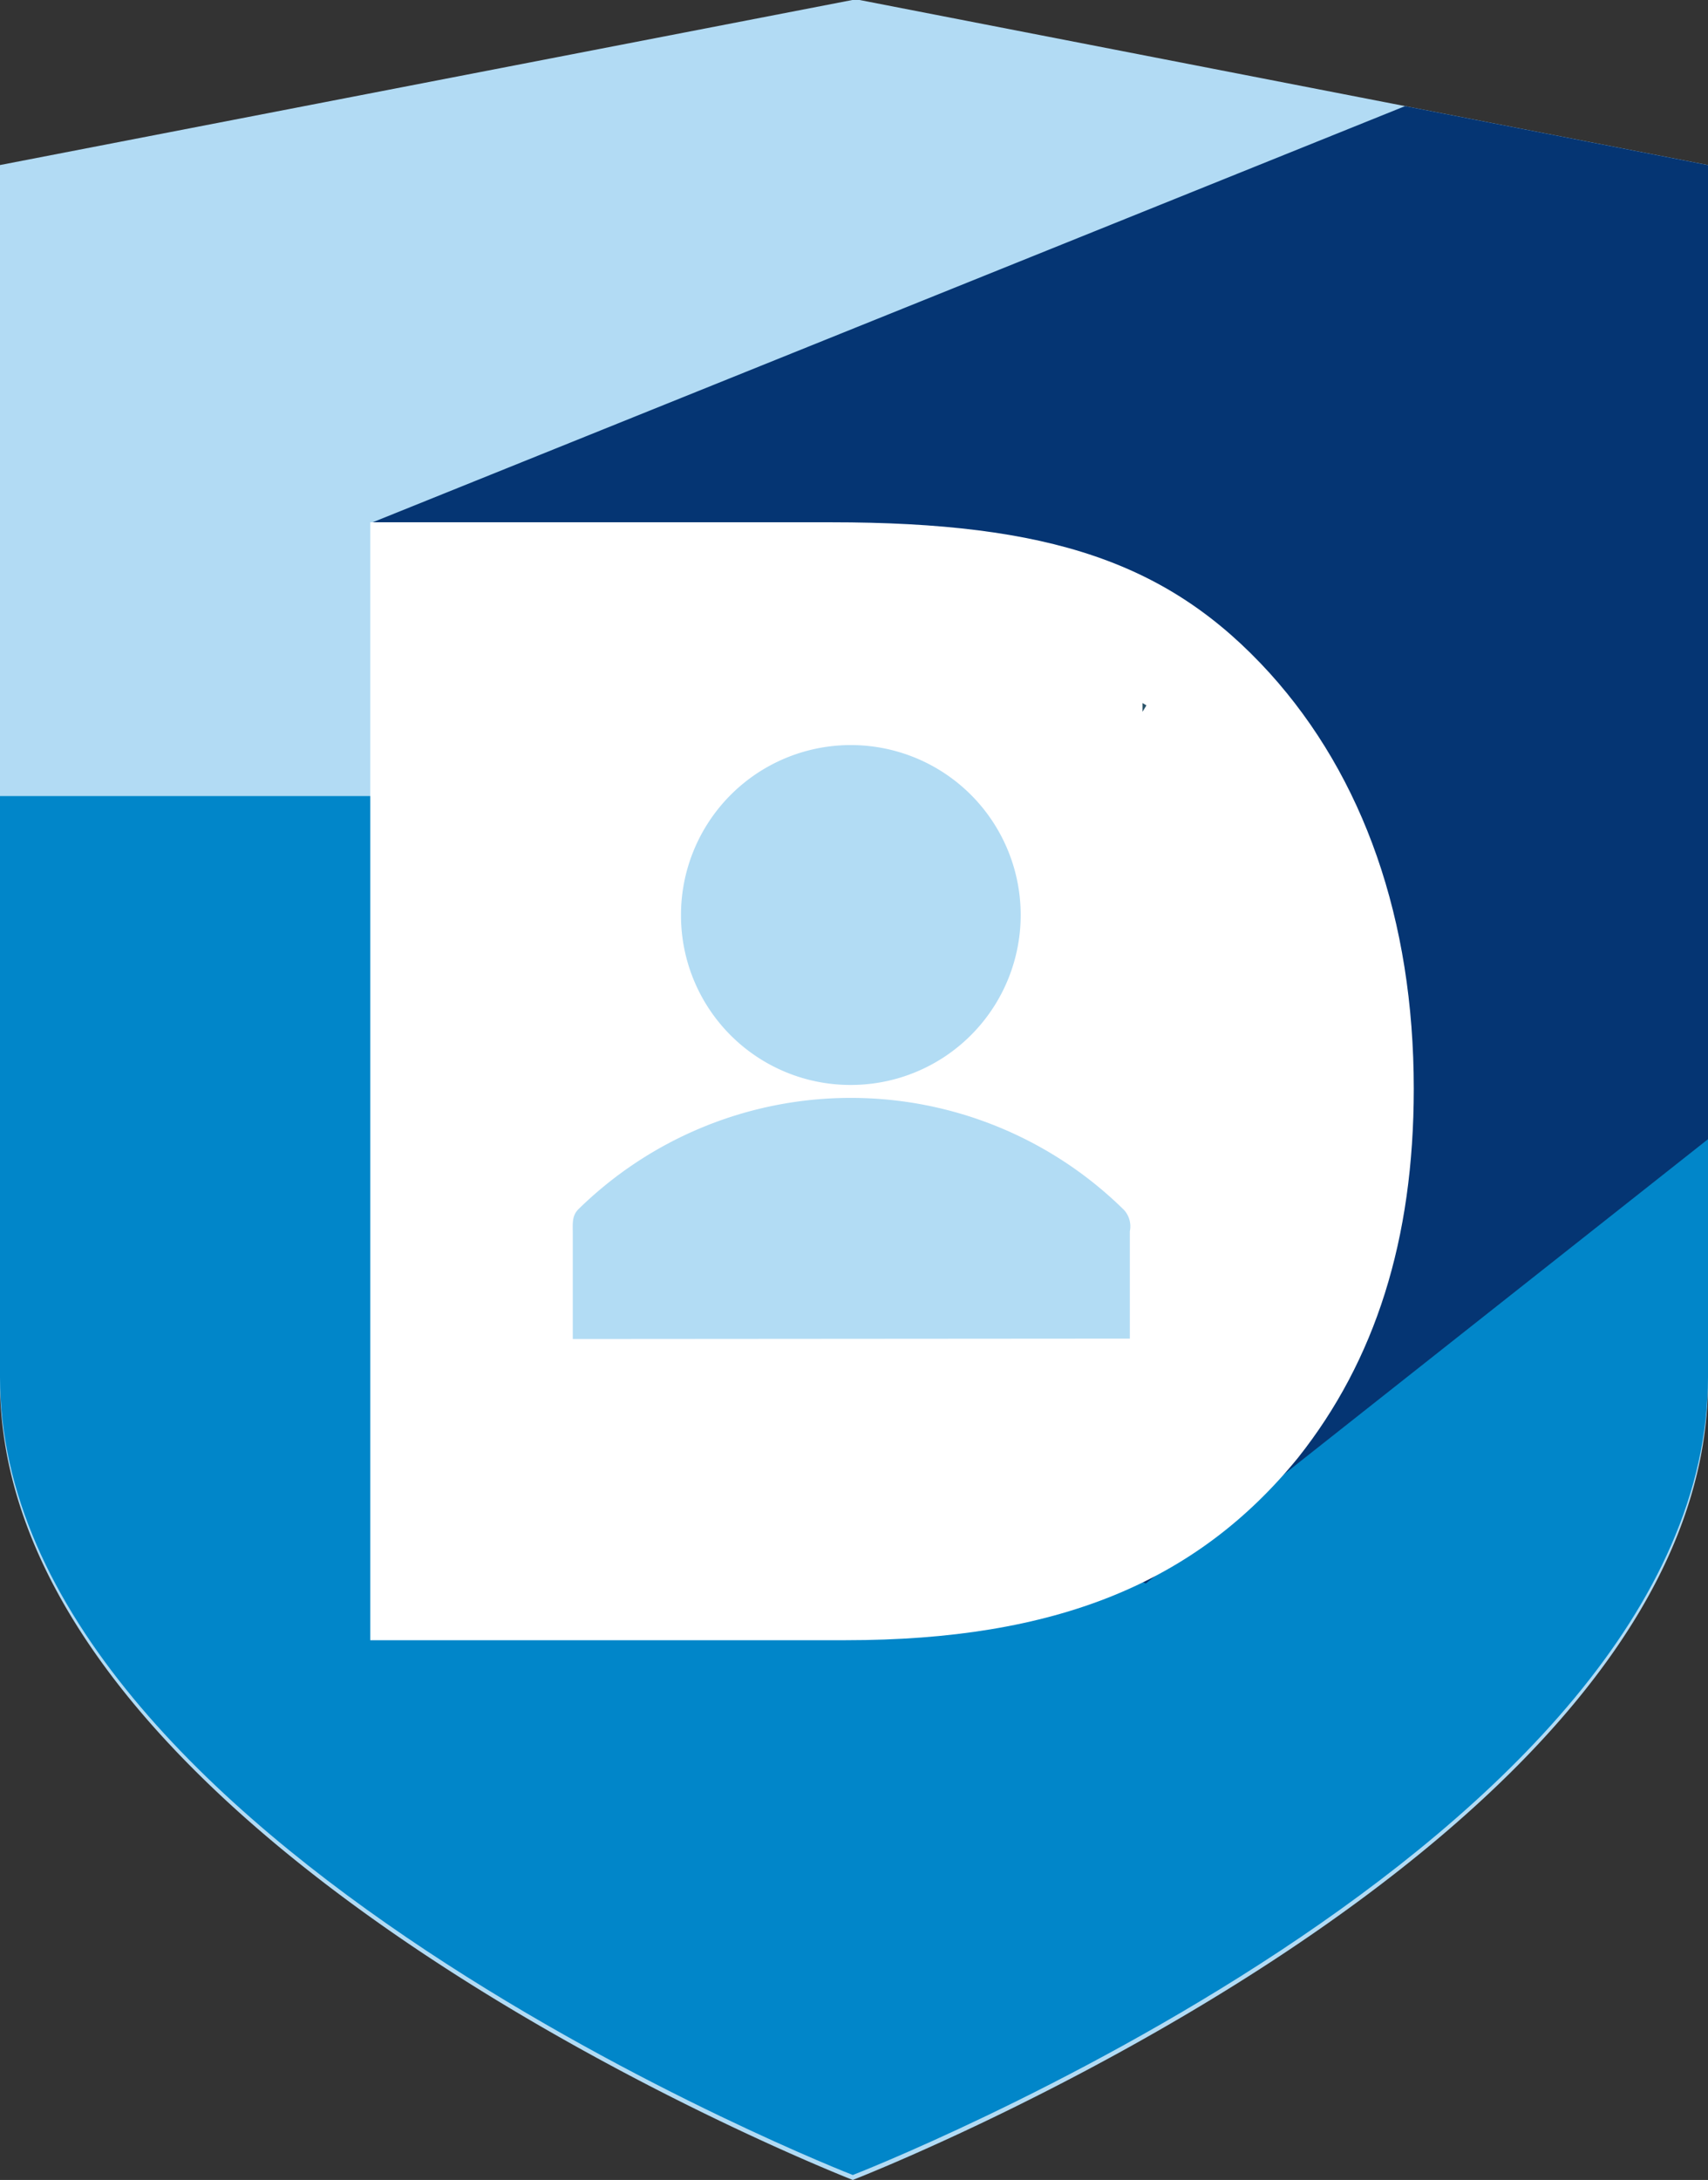
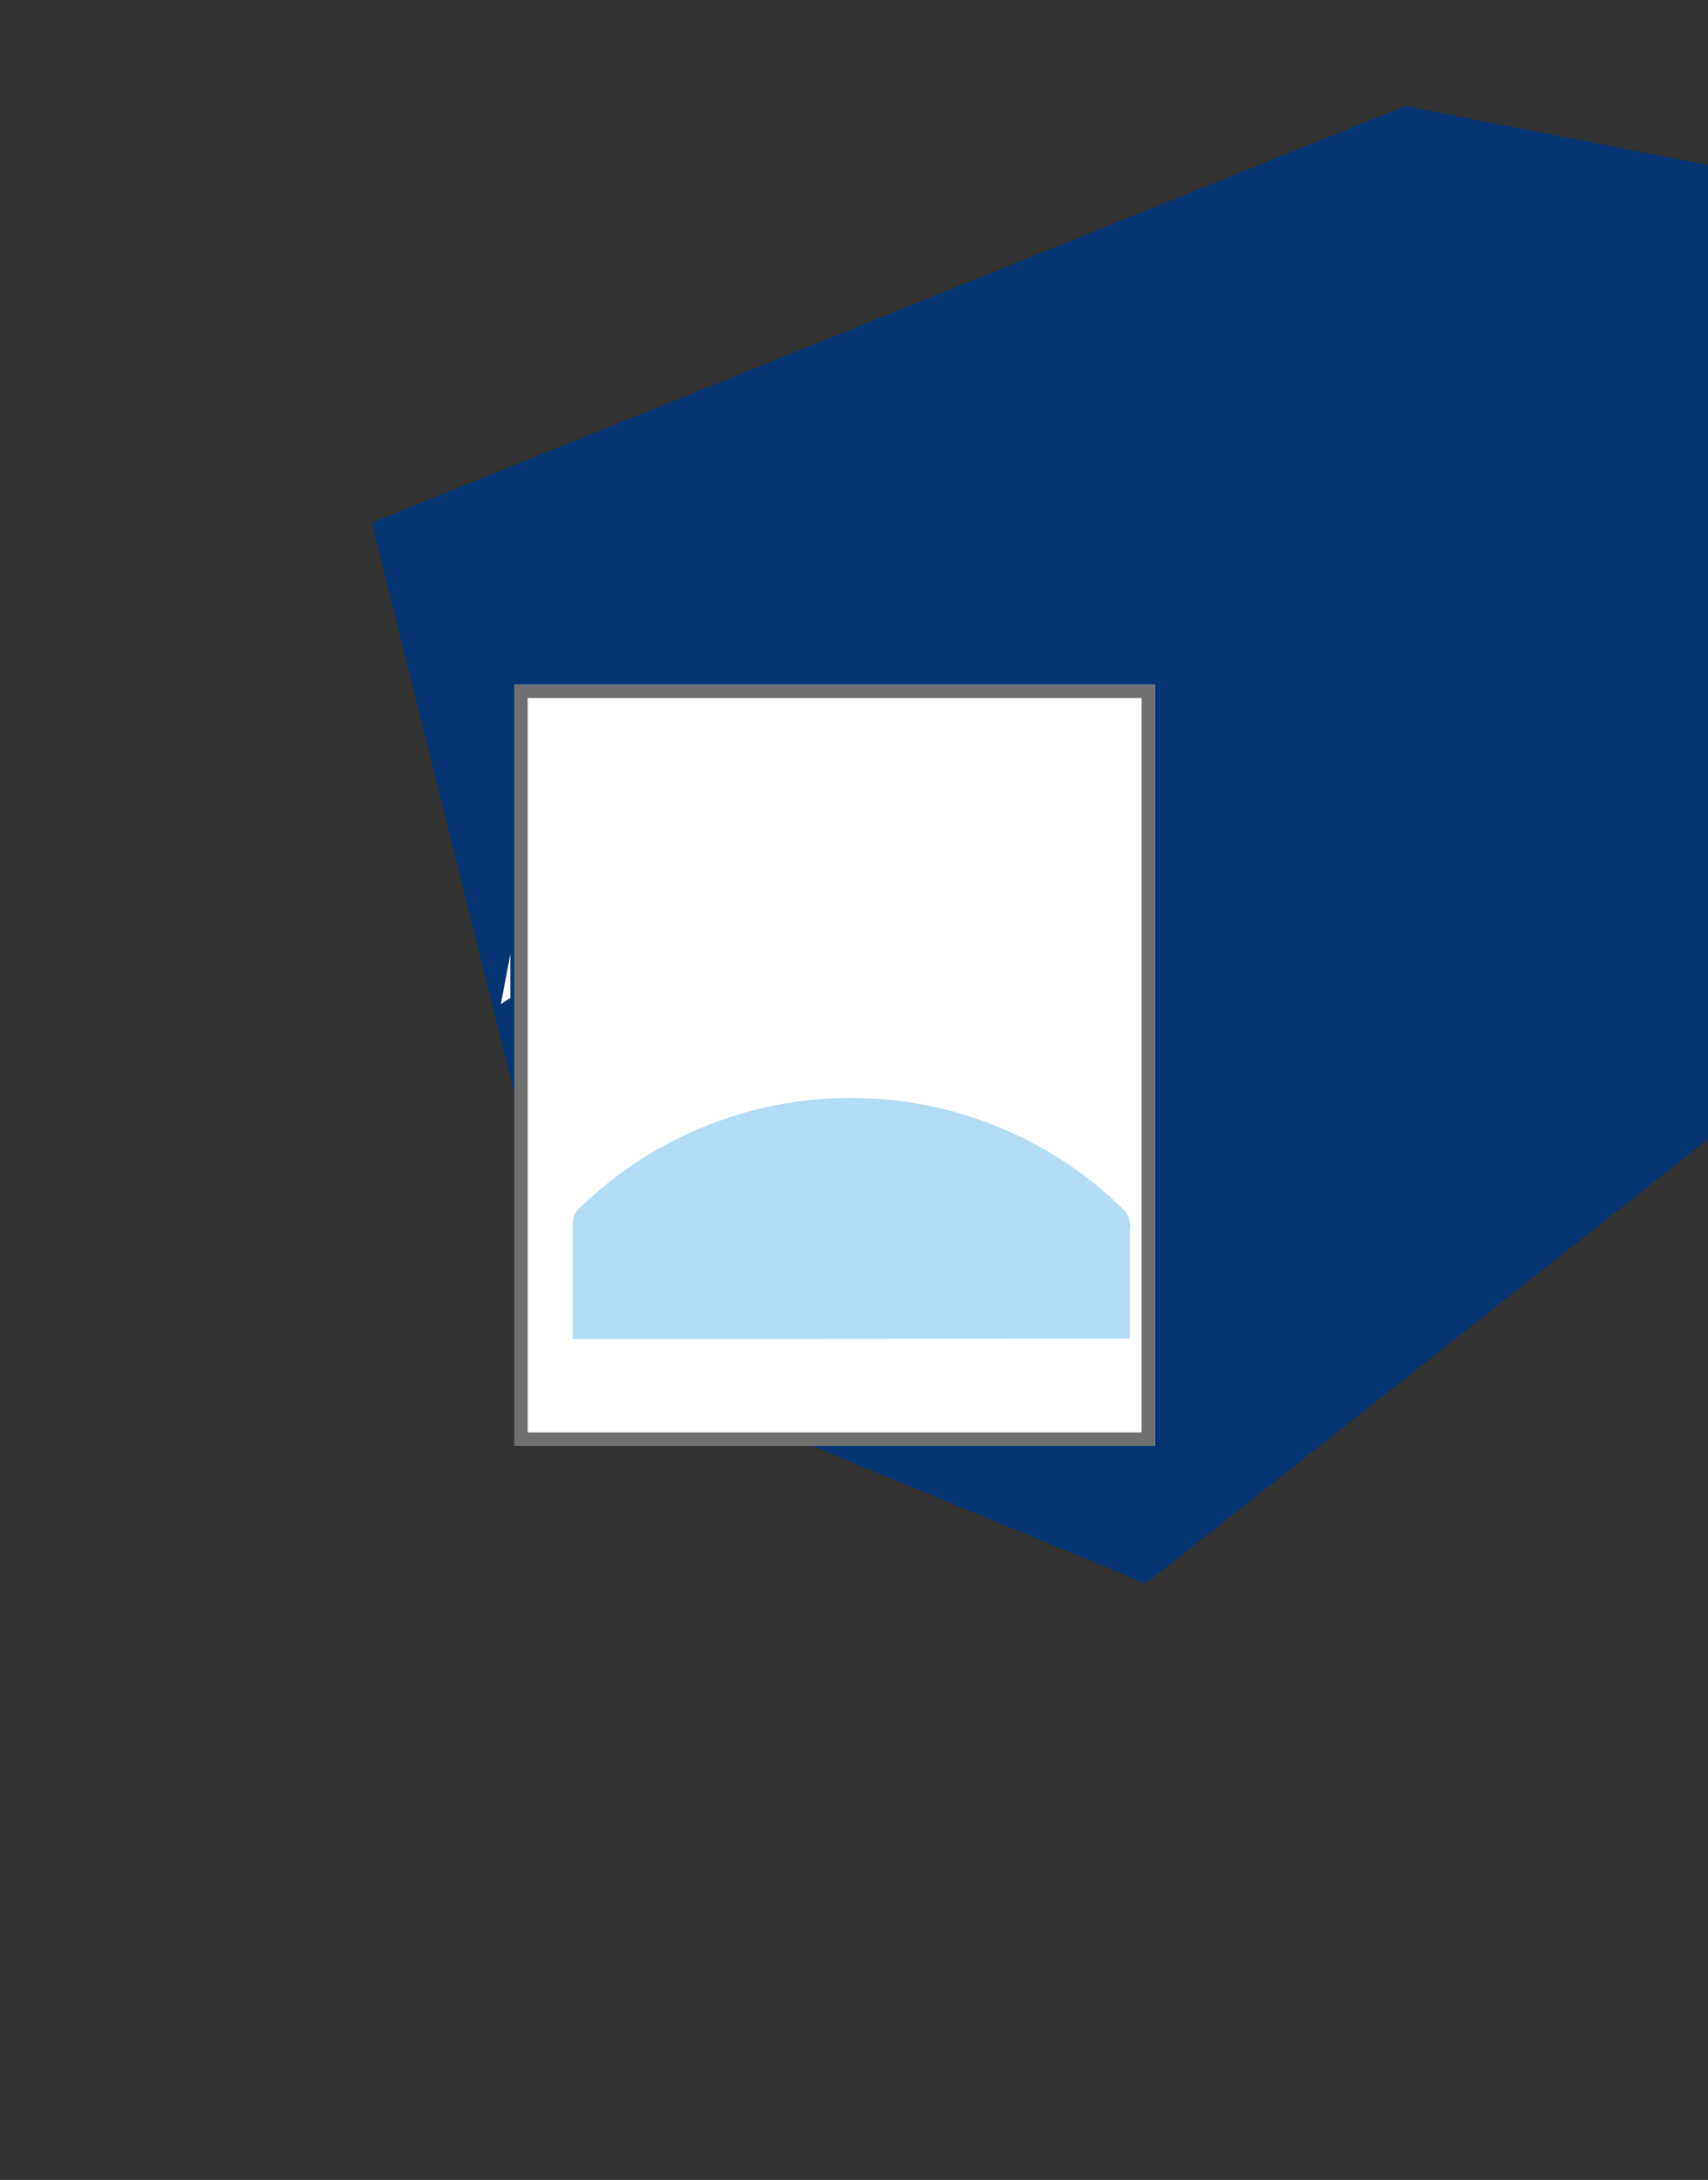
<svg xmlns="http://www.w3.org/2000/svg" width="127.994" height="163.267" viewBox="0 0 127.994 163.267">
  <rect x="0" y="0" width="127.994" height="163.267" fill="#333333" stroke="none" />
  <defs>
    <clipPath id="clip-path">
-       <path id="Path_70" data-name="Path 70" d="M0,0H127.994V-163.267H0Z" fill="none" />
-     </clipPath>
+       </clipPath>
    <clipPath id="clip-path-3">
      <rect id="Rectangle_56" data-name="Rectangle 56" width="41.787" height="44.494" fill="none" />
    </clipPath>
  </defs>
  <g id="DSE_Werkplekbeheer_icon" data-name="DSE Werkplekbeheer icon" transform="translate(-891.503 -1783.28)">
    <g id="DSE_Werkplekbeheer_icon-2" data-name="DSE Werkplekbeheer icon" transform="translate(891.503 1946.547)">
      <g id="Group_99" data-name="Group 99" clip-path="url(#clip-path)">
        <g id="Group_96" data-name="Group 96" transform="translate(63.912 -11.674)">
-           <path id="Path_67" data-name="Path 67" d="M0,0C-17.194-7.513-53.128-27.452-53.128-48.1v-82.238L.229-140.659,53.3-130.341V-48.1C53.3-27.453,17.242-7.511,0,0" fill="#b2dbf4" />
-         </g>
+           </g>
        <g id="Group_97" data-name="Group 97" transform="translate(64.136 -141.348)">
          <path id="Path_68" data-name="Path 68" d="M0,0,42.288,8.222V81.578c0,4.858-5.735,13.876-21.832,24.62A166.311,166.311,0,0,1-.216,117.783,165.552,165.552,0,0,1-20.8,106.212C-36.849,95.471-42.566,86.444-42.566,81.578V8.238ZM.281-21.919H-.263L-64.136-9.558V81.578c0,34.894,63.906,59.769,63.906,59.769s64.088-24.875,64.088-59.769V-9.558Z" fill="#b2dbf4" />
        </g>
        <g id="Group_98" data-name="Group 98" transform="translate(63.906 -0.372)">
          <path id="Path_69" data-name="Path 69" d="M0,0S64.088-24.876,64.088-59.769v-43.505H-63.906v43.505C-63.906-24.876,0,0,0,0" fill="#0186c9" />
        </g>
      </g>
      <g id="Group_100" data-name="Group 100" transform="translate(27.864 -124.125)">
        <path id="Path_71" data-name="Path 71" d="M0,0,15.481,61.926,58,79.452l42.13-33.275V-26.779l-22.7-4.415Z" fill="#053573" />
        <g id="Rectangle_18" data-name="Rectangle 18" transform="translate(10.684 12.138)" fill="#fff" stroke="#707070" stroke-width="1">
          <rect width="48" height="57" stroke="none" />
          <rect x="0.5" y="0.5" width="47" height="56" fill="none" />
        </g>
      </g>
      <g id="Group_103" data-name="Group 103" clip-path="url(#clip-path)">
        <g id="Group_101" data-name="Group 101" transform="translate(27.745 -124.151)">
          <path id="Path_72" data-name="Path 72" d="M0,0H34.519C50.963,0,59.875,3.013,67.407,11.3,74.436,19.08,78.2,29.75,78.2,42.428c0,11.3-2.887,20.335-8.661,27.616-7.658,9.414-18.2,13.682-33.892,13.682H0ZM34.017,62.763c12.678,0,19.08-6.652,19.08-20.084,0-6.151-1.506-11.3-4.393-15.314-3.39-4.519-8.034-6.4-15.44-6.4H25.1v41.8Z" fill="#fff" />
        </g>
        <g id="Group_102" data-name="Group 102" transform="translate(42.415 -64.272)">
          <path id="Path_73" data-name="Path 73" d="M0,0V15.619H43.2V1.142A45.99,45.99,0,0,1,22.686,6.383,47.132,47.132,0,0,1,0,0" fill="#fff" />
        </g>
      </g>
      <g id="Group_104" data-name="Group 104" transform="translate(85.619 -109.959)">
-         <path id="Path_75" data-name="Path 75" d="M0,0,.291-.477,0-.655Z" fill="#285168" />
-       </g>
+         </g>
      <g id="Group_486" data-name="Group 486">
        <g id="Group_105" data-name="Group 105" transform="translate(37.533 -88.063)">
          <path id="Path_76" data-name="Path 76" d="M0,0C.236-.161.477-.315.716-.473V-3.767" fill="#fff" />
        </g>
      </g>
    </g>
    <g id="Group_487" data-name="Group 487" transform="translate(934.418 1839.075)">
      <g id="Group_487-2" data-name="Group 487" transform="translate(0 0)" clip-path="url(#clip-path-3)">
-         <path id="Path_4262" data-name="Path 4262" d="M16.506,25.462h0A12.728,12.728,0,1,0,3.781,12.736,12.7,12.7,0,0,0,16.509,25.462" transform="translate(4.336 0)" fill="#b2dcf4" />
        <path id="Path_4263" data-name="Path 4263" d="M41.247,20.641l0,0a29.159,29.159,0,0,0-40.806,0c-.519.509-.434,1.1-.434,1.9v7.831l41.744-.03V22.307a1.818,1.818,0,0,0-.5-1.666" transform="translate(0.001 14.117)" fill="#b2dcf4" />
      </g>
    </g>
  </g>
</svg>